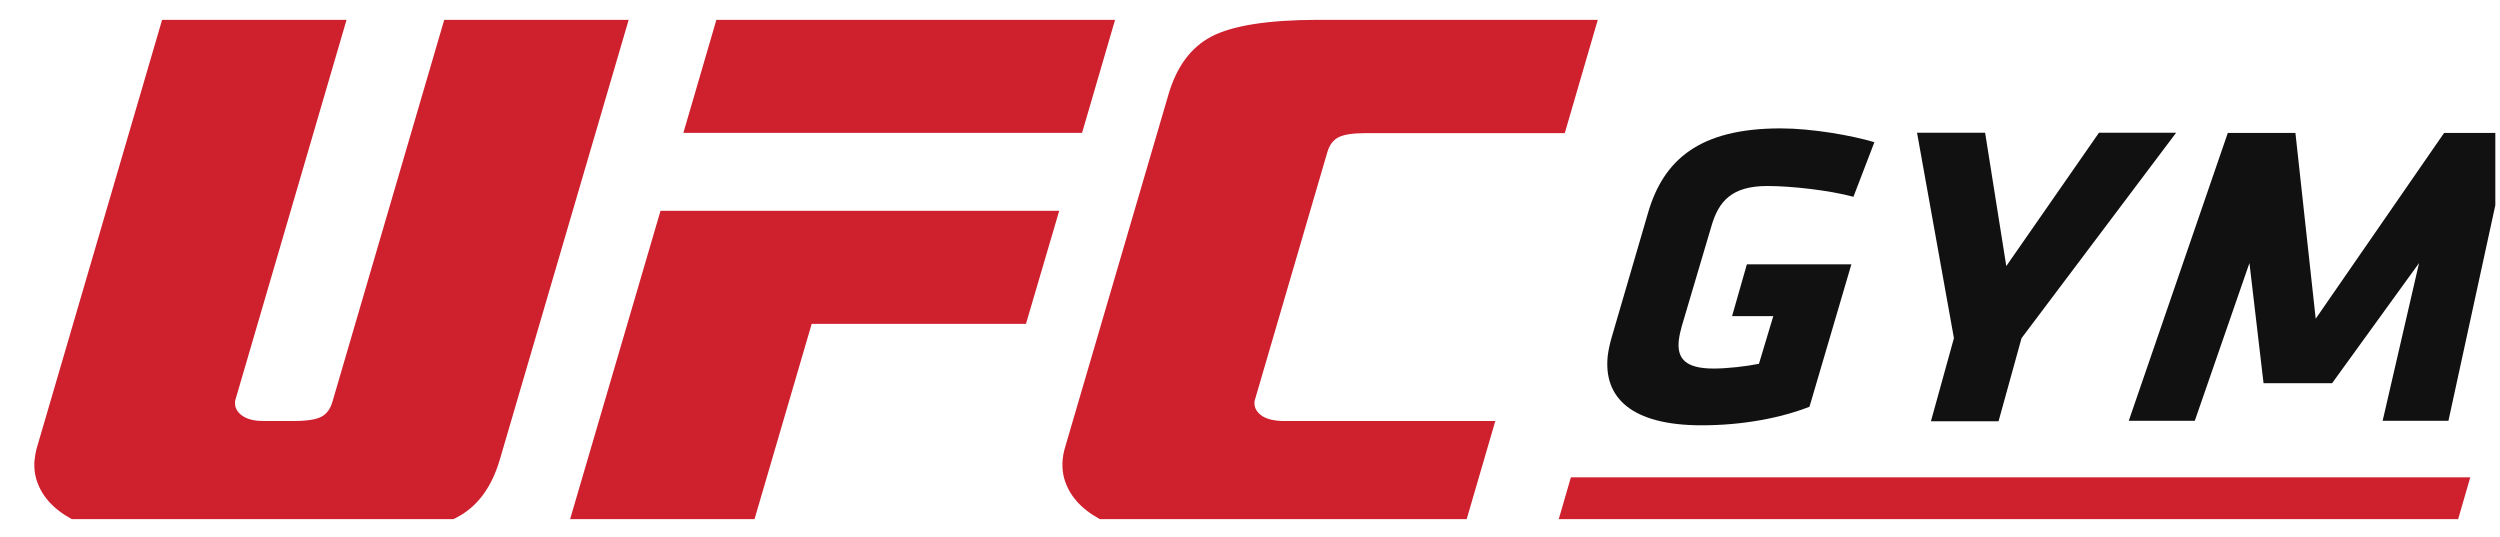
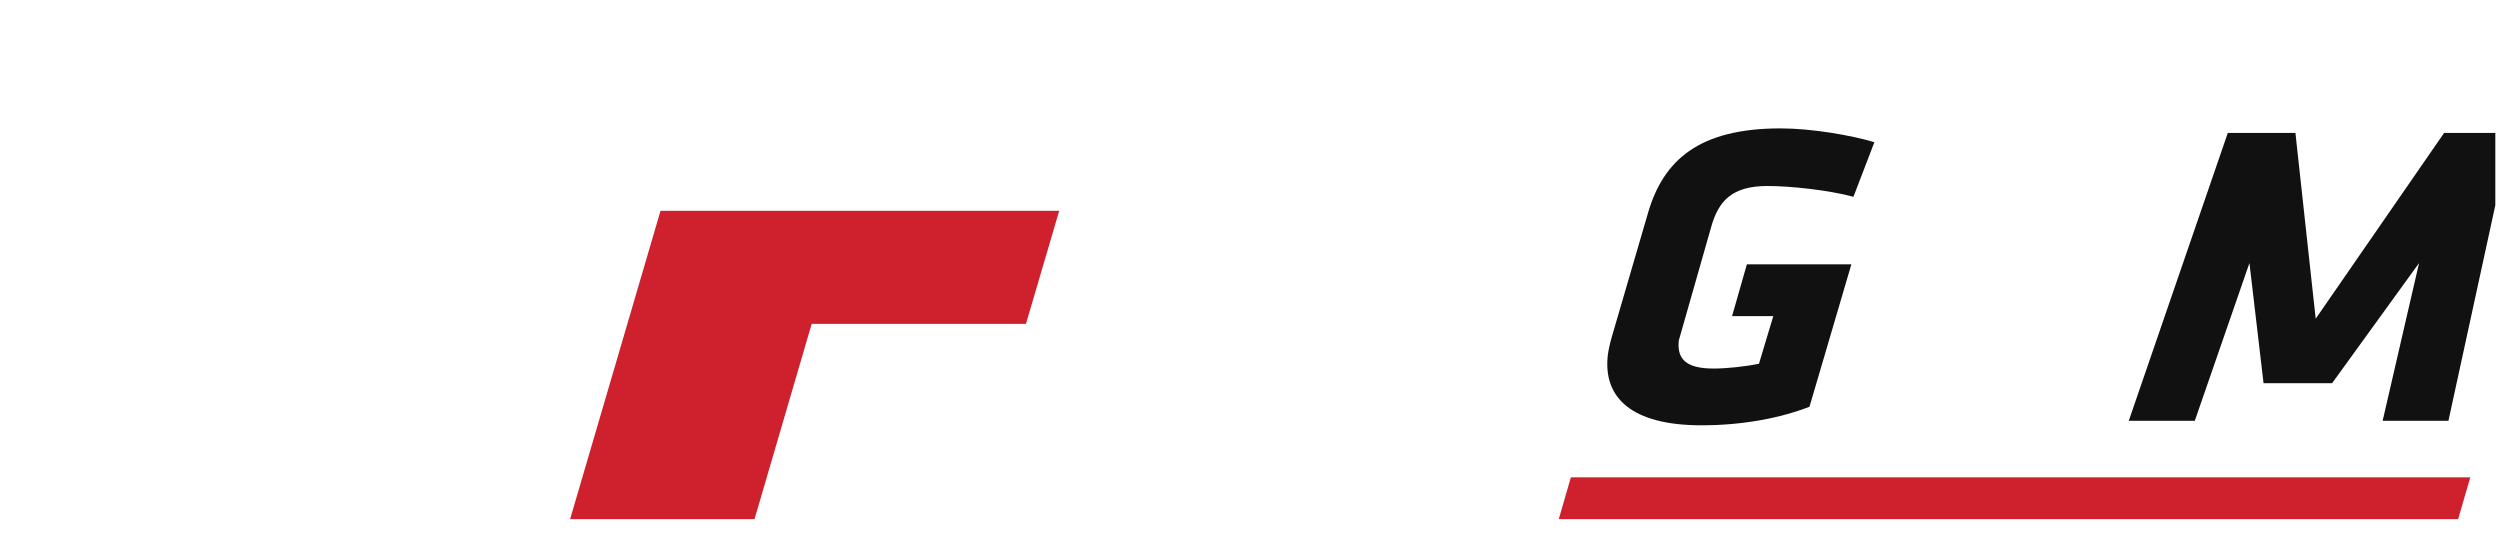
<svg xmlns="http://www.w3.org/2000/svg" width="107" height="23" viewBox="0 0 107 23" fill="none">
  <g clip-path="url(#clip0_14955_27945)">
-     <path d="M46.312 5.688H29.248L30.661 0.849H47.725L46.312 5.688Z" fill="#CF202E" />
    <path d="M34.74 13.862H43.911L45.334 9.023H28.27L24.216 22.849H32.109L34.74 13.862Z" fill="#CF202E" />
-     <path fill-rule="evenodd" clip-rule="evenodd" d="M54.098 17.852C53.894 17.741 53.767 17.593 53.709 17.409C53.699 17.353 53.689 17.298 53.689 17.242C53.689 17.187 53.699 17.141 53.718 17.085L56.808 6.52C56.895 6.215 57.051 6.002 57.275 5.882C57.5 5.762 57.889 5.698 58.445 5.698H66.972L68.385 0.849H56.437C54.264 0.849 52.744 1.098 51.857 1.56C50.97 2.022 50.356 2.853 50.005 4.063L45.591 19.127C45.523 19.348 45.484 19.57 45.474 19.782C45.464 20.013 45.484 20.235 45.542 20.457C45.747 21.195 46.254 21.768 47.062 22.212C47.861 22.636 48.875 22.858 50.074 22.858H62.587L64 18.018H54.859C54.556 18.009 54.303 17.954 54.098 17.852Z" fill="#CF202E" />
-     <path fill-rule="evenodd" clip-rule="evenodd" d="M6.938 0.849L1.588 19.127C1.52 19.348 1.491 19.57 1.471 19.782C1.461 20.013 1.481 20.235 1.539 20.457C1.744 21.195 2.251 21.768 3.06 22.212C3.859 22.636 4.872 22.858 6.071 22.858H14.968C17.142 22.858 18.662 22.618 19.549 22.147C20.436 21.685 21.049 20.854 21.4 19.644L26.907 0.849H19.013L14.228 17.196C14.14 17.501 13.984 17.714 13.76 17.834C13.536 17.954 13.146 18.018 12.591 18.018H11.236C10.934 18.018 10.671 17.963 10.466 17.852C10.261 17.741 10.135 17.593 10.076 17.409C10.066 17.353 10.057 17.298 10.057 17.233C10.057 17.178 10.066 17.132 10.086 17.076L14.832 0.849H6.938Z" fill="#CF202E" />
    <path d="M105.728 20.429H67.234L66.532 22.849H105.026L105.728 20.429Z" fill="#CF202E" />
-     <path d="M74.766 11.313L74.133 13.53H75.897L75.283 15.571C74.727 15.682 73.928 15.774 73.343 15.774C72.115 15.774 71.774 15.331 71.852 14.574C71.872 14.389 71.921 14.167 71.979 13.964L73.246 9.688C73.558 8.598 74.133 7.961 75.643 7.961C76.676 7.961 78.304 8.145 79.327 8.423L80.224 6.086C79.239 5.79 77.534 5.495 76.209 5.495C72.729 5.495 71.199 6.843 70.537 9.106L68.978 14.444C68.909 14.684 68.841 14.98 68.812 15.22C68.617 17.012 69.816 18.203 72.827 18.203C74.6 18.203 76.209 17.889 77.446 17.409L79.239 11.313H74.766Z" fill="#111111" />
-     <path d="M85.538 18.029H82.644L83.628 14.473L82.049 5.68H84.963L85.869 11.388L89.836 5.68H93.139L86.522 14.473L85.538 18.029Z" fill="#111111" />
+     <path d="M74.766 11.313L74.133 13.53H75.897L75.283 15.571C74.727 15.682 73.928 15.774 73.343 15.774C72.115 15.774 71.774 15.331 71.852 14.574L73.246 9.688C73.558 8.598 74.133 7.961 75.643 7.961C76.676 7.961 78.304 8.145 79.327 8.423L80.224 6.086C79.239 5.79 77.534 5.495 76.209 5.495C72.729 5.495 71.199 6.843 70.537 9.106L68.978 14.444C68.909 14.684 68.841 14.98 68.812 15.22C68.617 17.012 69.816 18.203 72.827 18.203C74.6 18.203 76.209 17.889 77.446 17.409L79.239 11.313H74.766Z" fill="#111111" />
    <path d="M103.536 11.258L99.813 16.402H96.88L96.276 11.258L93.937 18.01H91.111L95.35 5.689H98.244L99.112 13.641L104.608 5.689H107.473L104.793 18.01H101.977L103.536 11.258Z" fill="#111111" />
  </g>
  <defs>
    <clipPath id="clip0_14955_27945">
      <rect width="106" height="22" fill="white" transform="translate(0.8 0.219)" />
    </clipPath>
  </defs>
</svg>